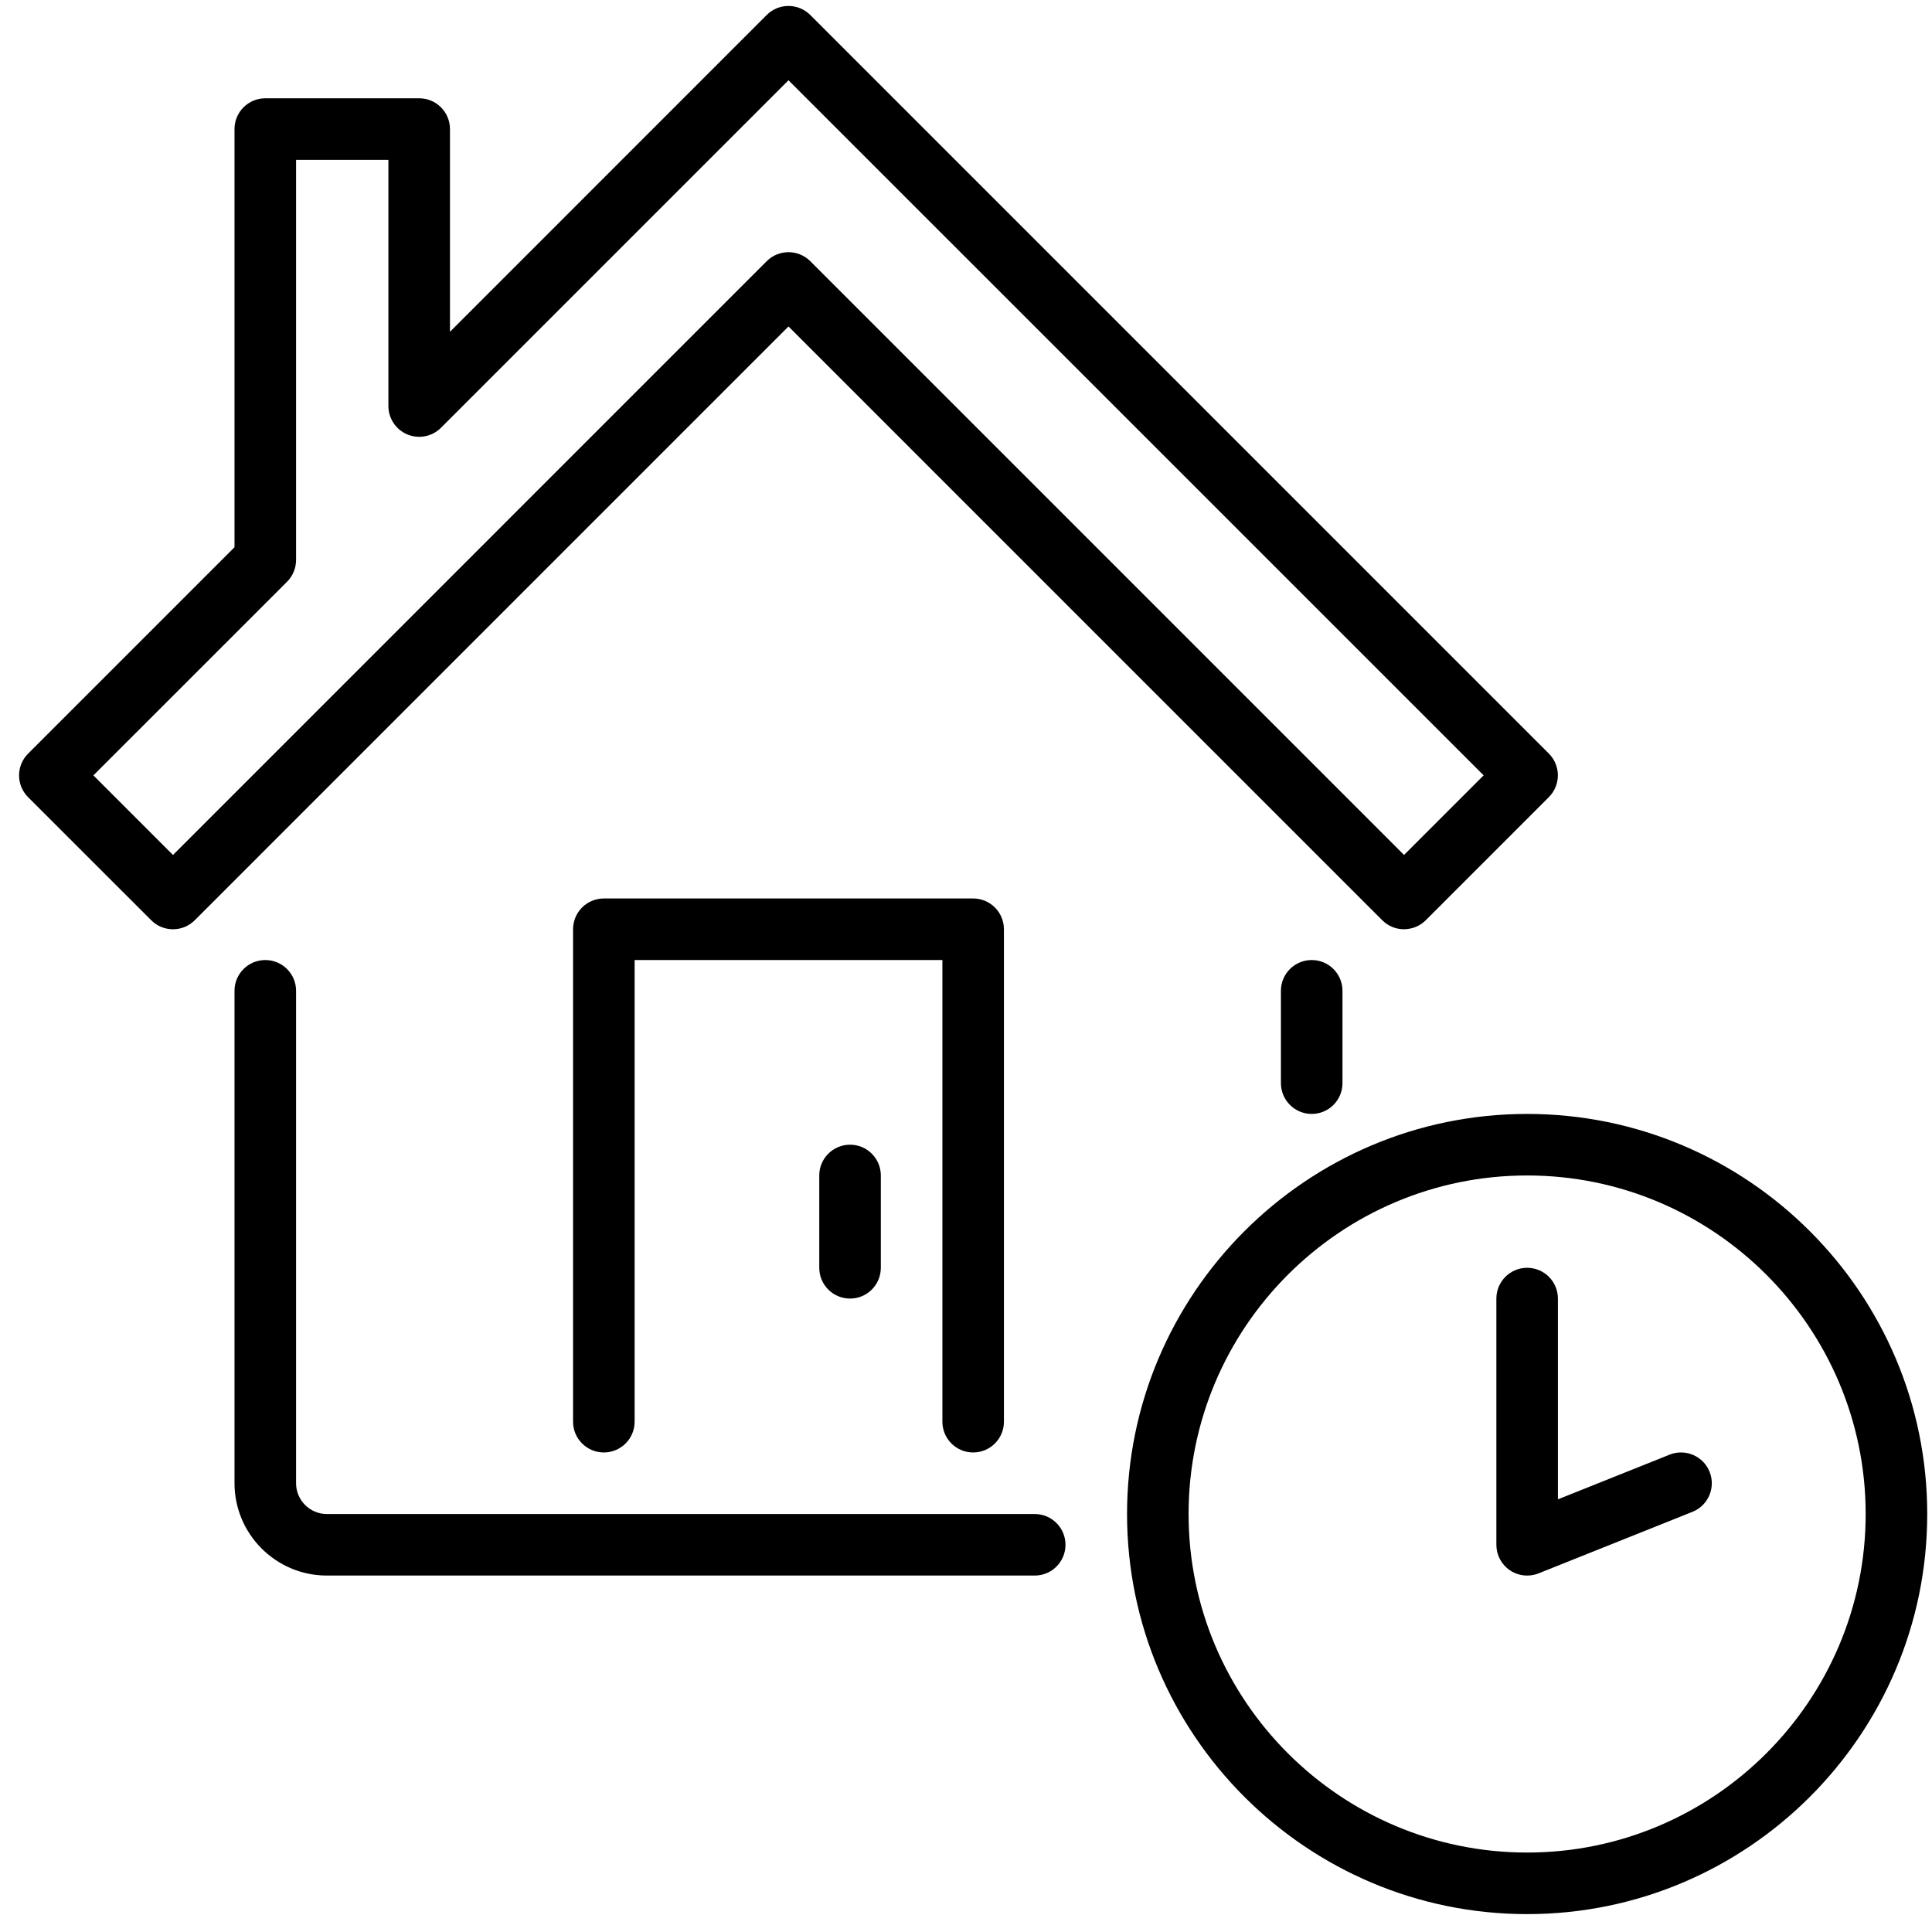
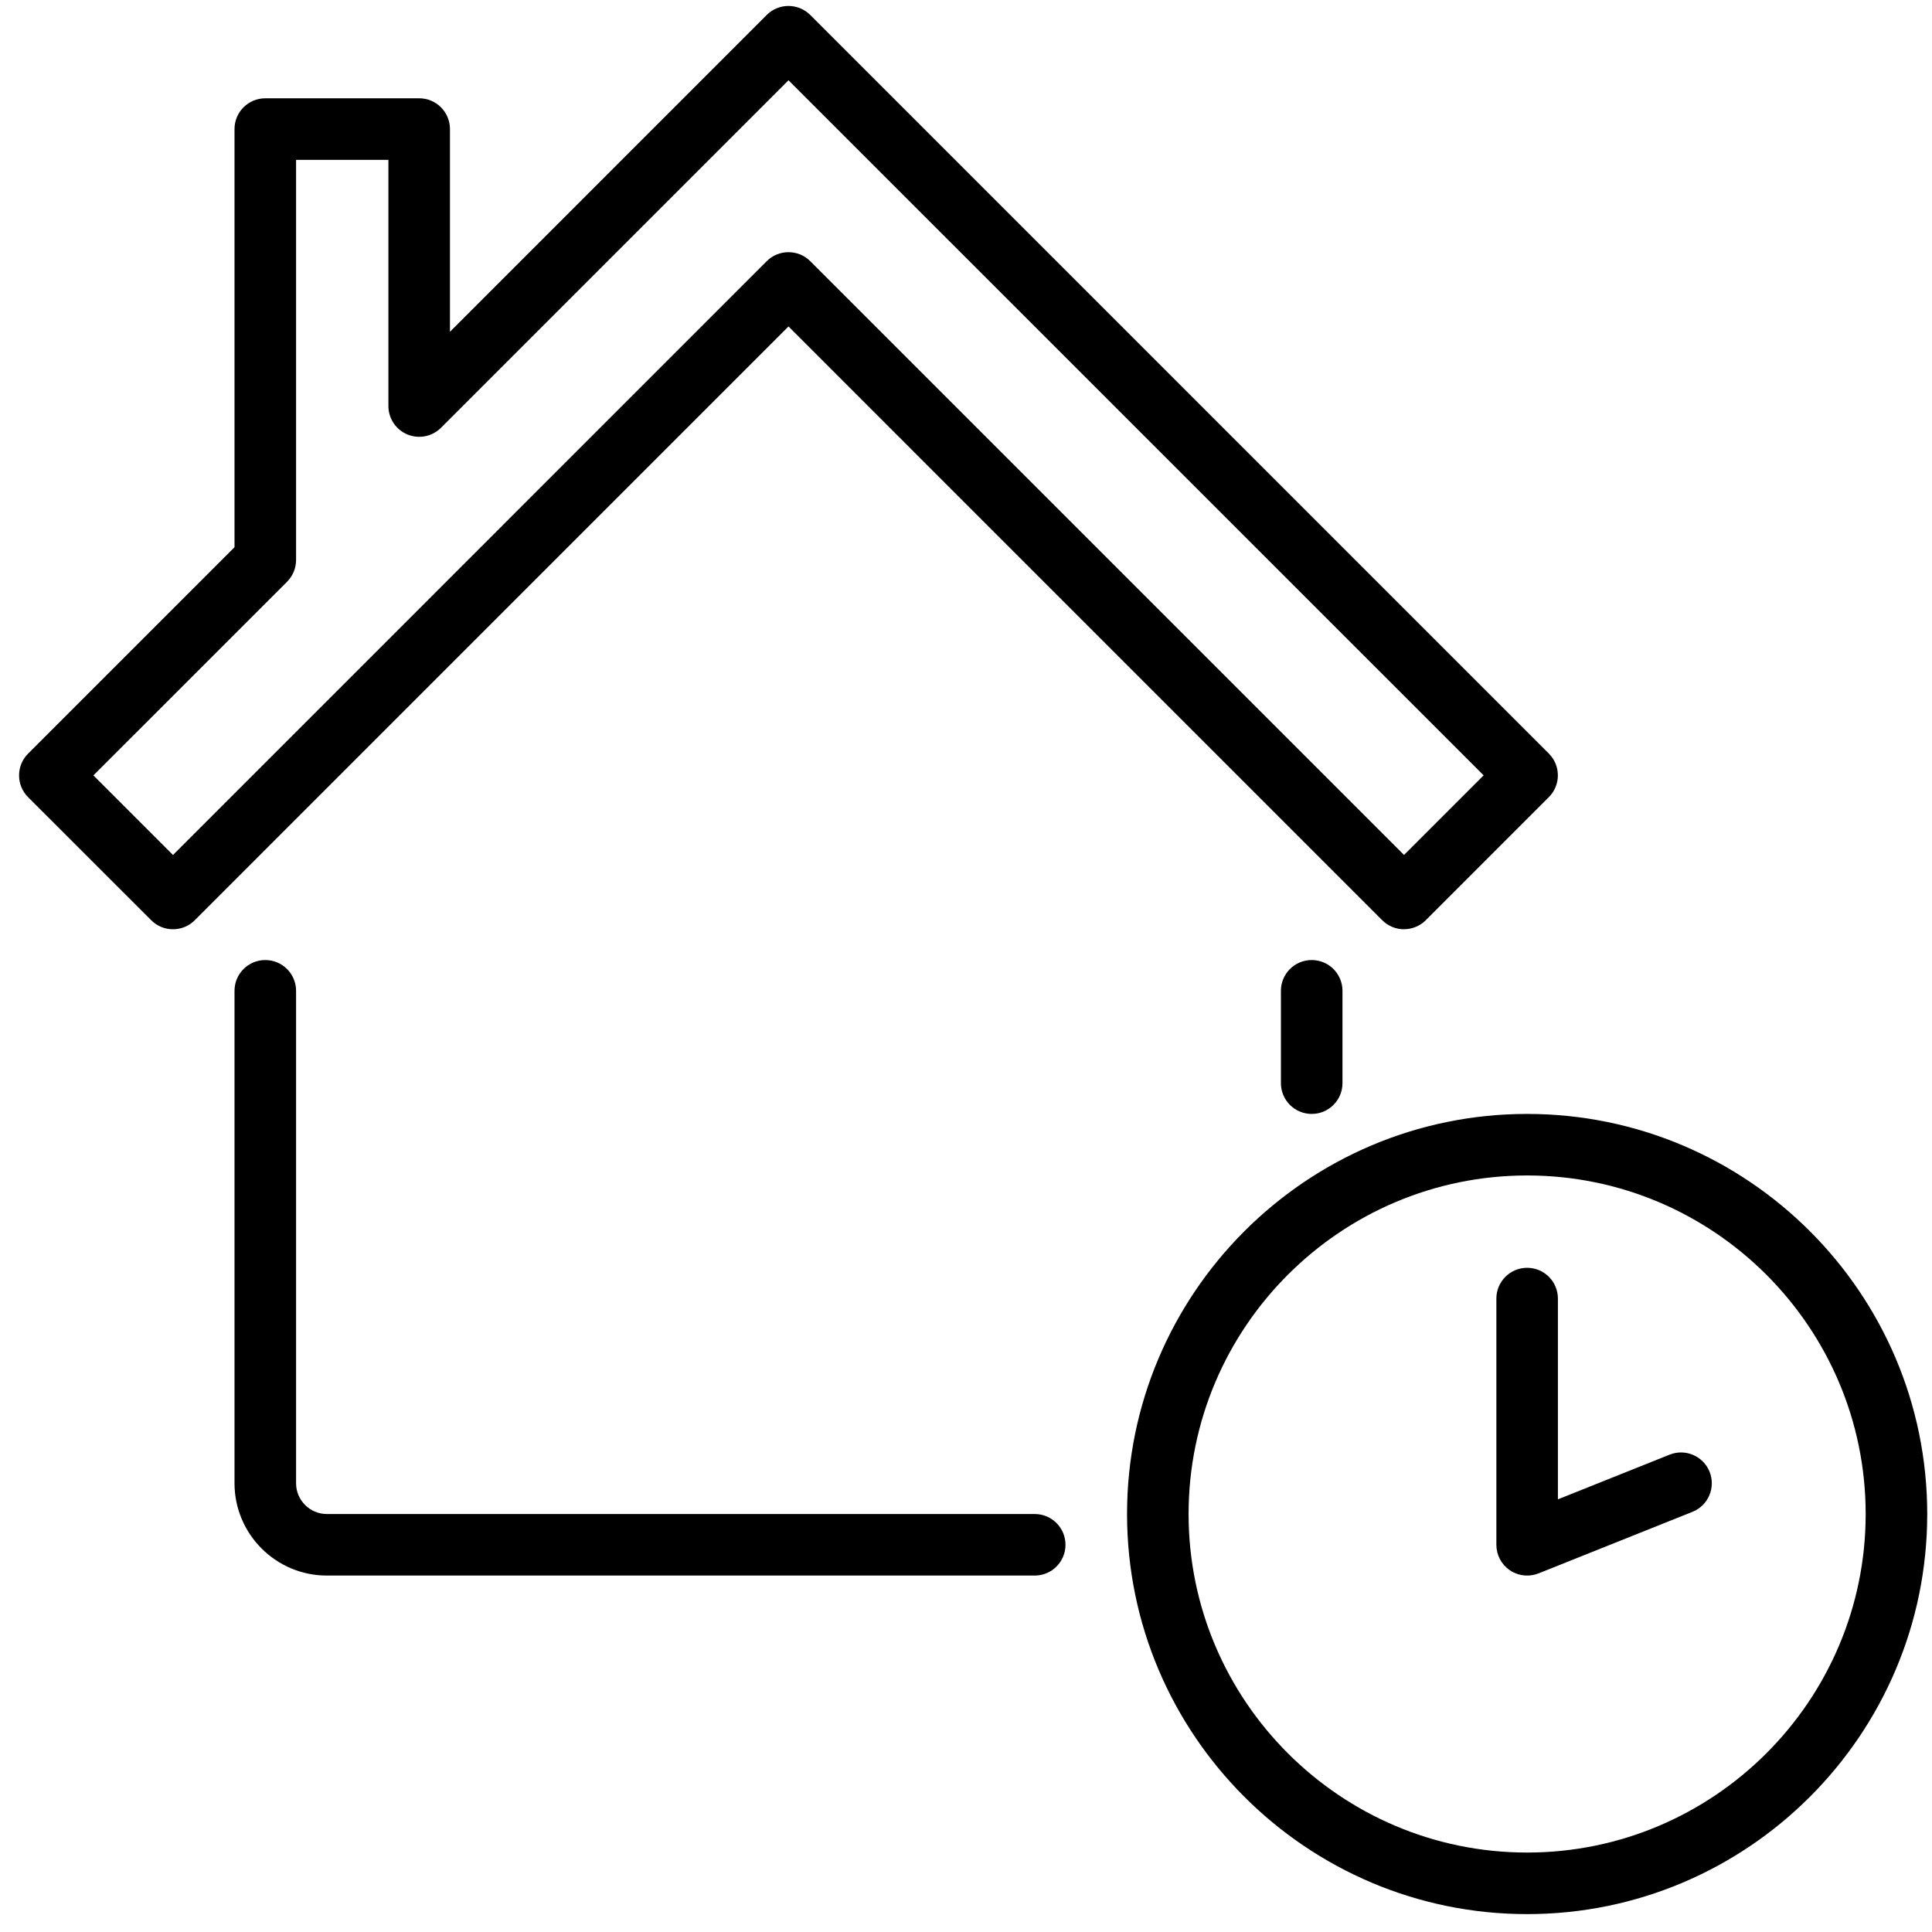
<svg xmlns="http://www.w3.org/2000/svg" width="81" height="81" viewBox="0 0 81 81" fill="none">
  <g id="Icons" clip-path="url(#clip0_218_992)">
-     <path id="Vector" d="M64.026 80.25C54.776 80.25 47.252 72.726 47.252 63.476C47.252 54.226 54.776 46.702 64.026 46.702C73.276 46.702 80.8 54.226 80.8 63.476C80.8 72.726 73.276 80.25 64.026 80.25ZM64.026 49.282C56.2 49.282 49.832 55.65 49.832 63.476C49.832 71.302 56.2 77.669 64.026 77.669C71.852 77.669 78.219 71.302 78.219 63.476C78.219 55.65 71.852 49.282 64.026 49.282Z" fill="black" />
+     <path id="Vector" d="M64.026 80.25C54.776 80.25 47.252 72.726 47.252 63.476C47.252 54.226 54.776 46.702 64.026 46.702C73.276 46.702 80.8 54.226 80.8 63.476C80.8 72.726 73.276 80.25 64.026 80.25ZM64.026 49.282C56.2 49.282 49.832 55.65 49.832 63.476C49.832 71.302 56.2 77.669 64.026 77.669C71.852 77.669 78.219 71.302 78.219 63.476C78.219 55.65 71.852 49.282 64.026 49.282" fill="black" />
    <path id="Vector_2" d="M64.026 66.056C63.771 66.056 63.52 65.981 63.302 65.834C62.947 65.594 62.736 65.194 62.736 64.766V54.444C62.736 53.731 63.313 53.153 64.026 53.153C64.739 53.153 65.316 53.731 65.316 54.444V62.86L69.999 60.987C70.66 60.723 71.411 61.044 71.676 61.706C71.94 62.368 71.62 63.119 70.957 63.384L64.505 65.965C64.35 66.026 64.187 66.056 64.026 66.056Z" fill="black" />
    <path id="Vector_3" d="M58.865 38.96C58.534 38.96 58.205 38.834 57.952 38.582L33.058 13.687L8.165 38.582C7.661 39.086 6.844 39.086 6.34 38.582L1.177 33.421C0.674 32.918 0.674 32.1 1.177 31.597L9.832 22.942V5.411C9.832 4.698 10.41 4.121 11.123 4.121H17.574C18.287 4.121 18.865 4.698 18.865 5.411V13.91L32.145 0.627C32.648 0.124 33.466 0.124 33.969 0.627L64.937 31.595C65.44 32.098 65.44 32.916 64.937 33.419L59.776 38.581C59.524 38.832 59.194 38.958 58.863 38.958L58.865 38.96ZM33.058 10.573C33.389 10.573 33.718 10.698 33.971 10.95L58.865 35.844L62.202 32.507L33.058 3.365L18.487 17.936C18.118 18.305 17.563 18.415 17.081 18.215C16.598 18.015 16.284 17.544 16.284 17.023V6.702H12.413V23.476C12.413 23.818 12.277 24.147 12.036 24.389L3.916 32.508L7.253 35.845L32.145 10.95C32.397 10.698 32.727 10.573 33.058 10.573Z" fill="black" />
    <path id="Vector_4" d="M54.994 46.702C54.281 46.702 53.703 46.124 53.703 45.411V41.54C53.703 40.827 54.281 40.25 54.994 40.25C55.707 40.25 56.284 40.827 56.284 41.54V45.411C56.284 46.124 55.707 46.702 54.994 46.702Z" fill="black" />
    <path id="Vector_5" d="M43.381 66.056H13.703C11.569 66.056 9.832 64.319 9.832 62.185V41.54C9.832 40.827 10.41 40.25 11.123 40.25C11.835 40.25 12.413 40.827 12.413 41.54V62.185C12.413 62.897 12.992 63.476 13.703 63.476H43.381C44.094 63.476 44.671 64.053 44.671 64.766C44.671 65.479 44.094 66.056 43.381 66.056Z" fill="black" />
-     <path id="Vector_6" d="M40.8 60.895C40.087 60.895 39.51 60.318 39.51 59.605V40.25H26.607V59.605C26.607 60.318 26.029 60.895 25.316 60.895C24.603 60.895 24.026 60.318 24.026 59.605V38.96C24.026 38.247 24.603 37.669 25.316 37.669H40.8C41.513 37.669 42.09 38.247 42.09 38.96V59.605C42.09 60.318 41.513 60.895 40.8 60.895Z" fill="black" />
-     <path id="Vector_7" d="M35.639 54.443C34.926 54.443 34.348 53.866 34.348 53.153V49.282C34.348 48.569 34.926 47.992 35.639 47.992C36.352 47.992 36.929 48.569 36.929 49.282V53.153C36.929 53.866 36.352 54.443 35.639 54.443Z" fill="black" />
  </g>
  <defs>
    <clipPath id="clip0_218_992">
      <rect width="80" height="80" fill="white" transform="translate(0.8 0.25)" />
    </clipPath>
  </defs>
</svg>